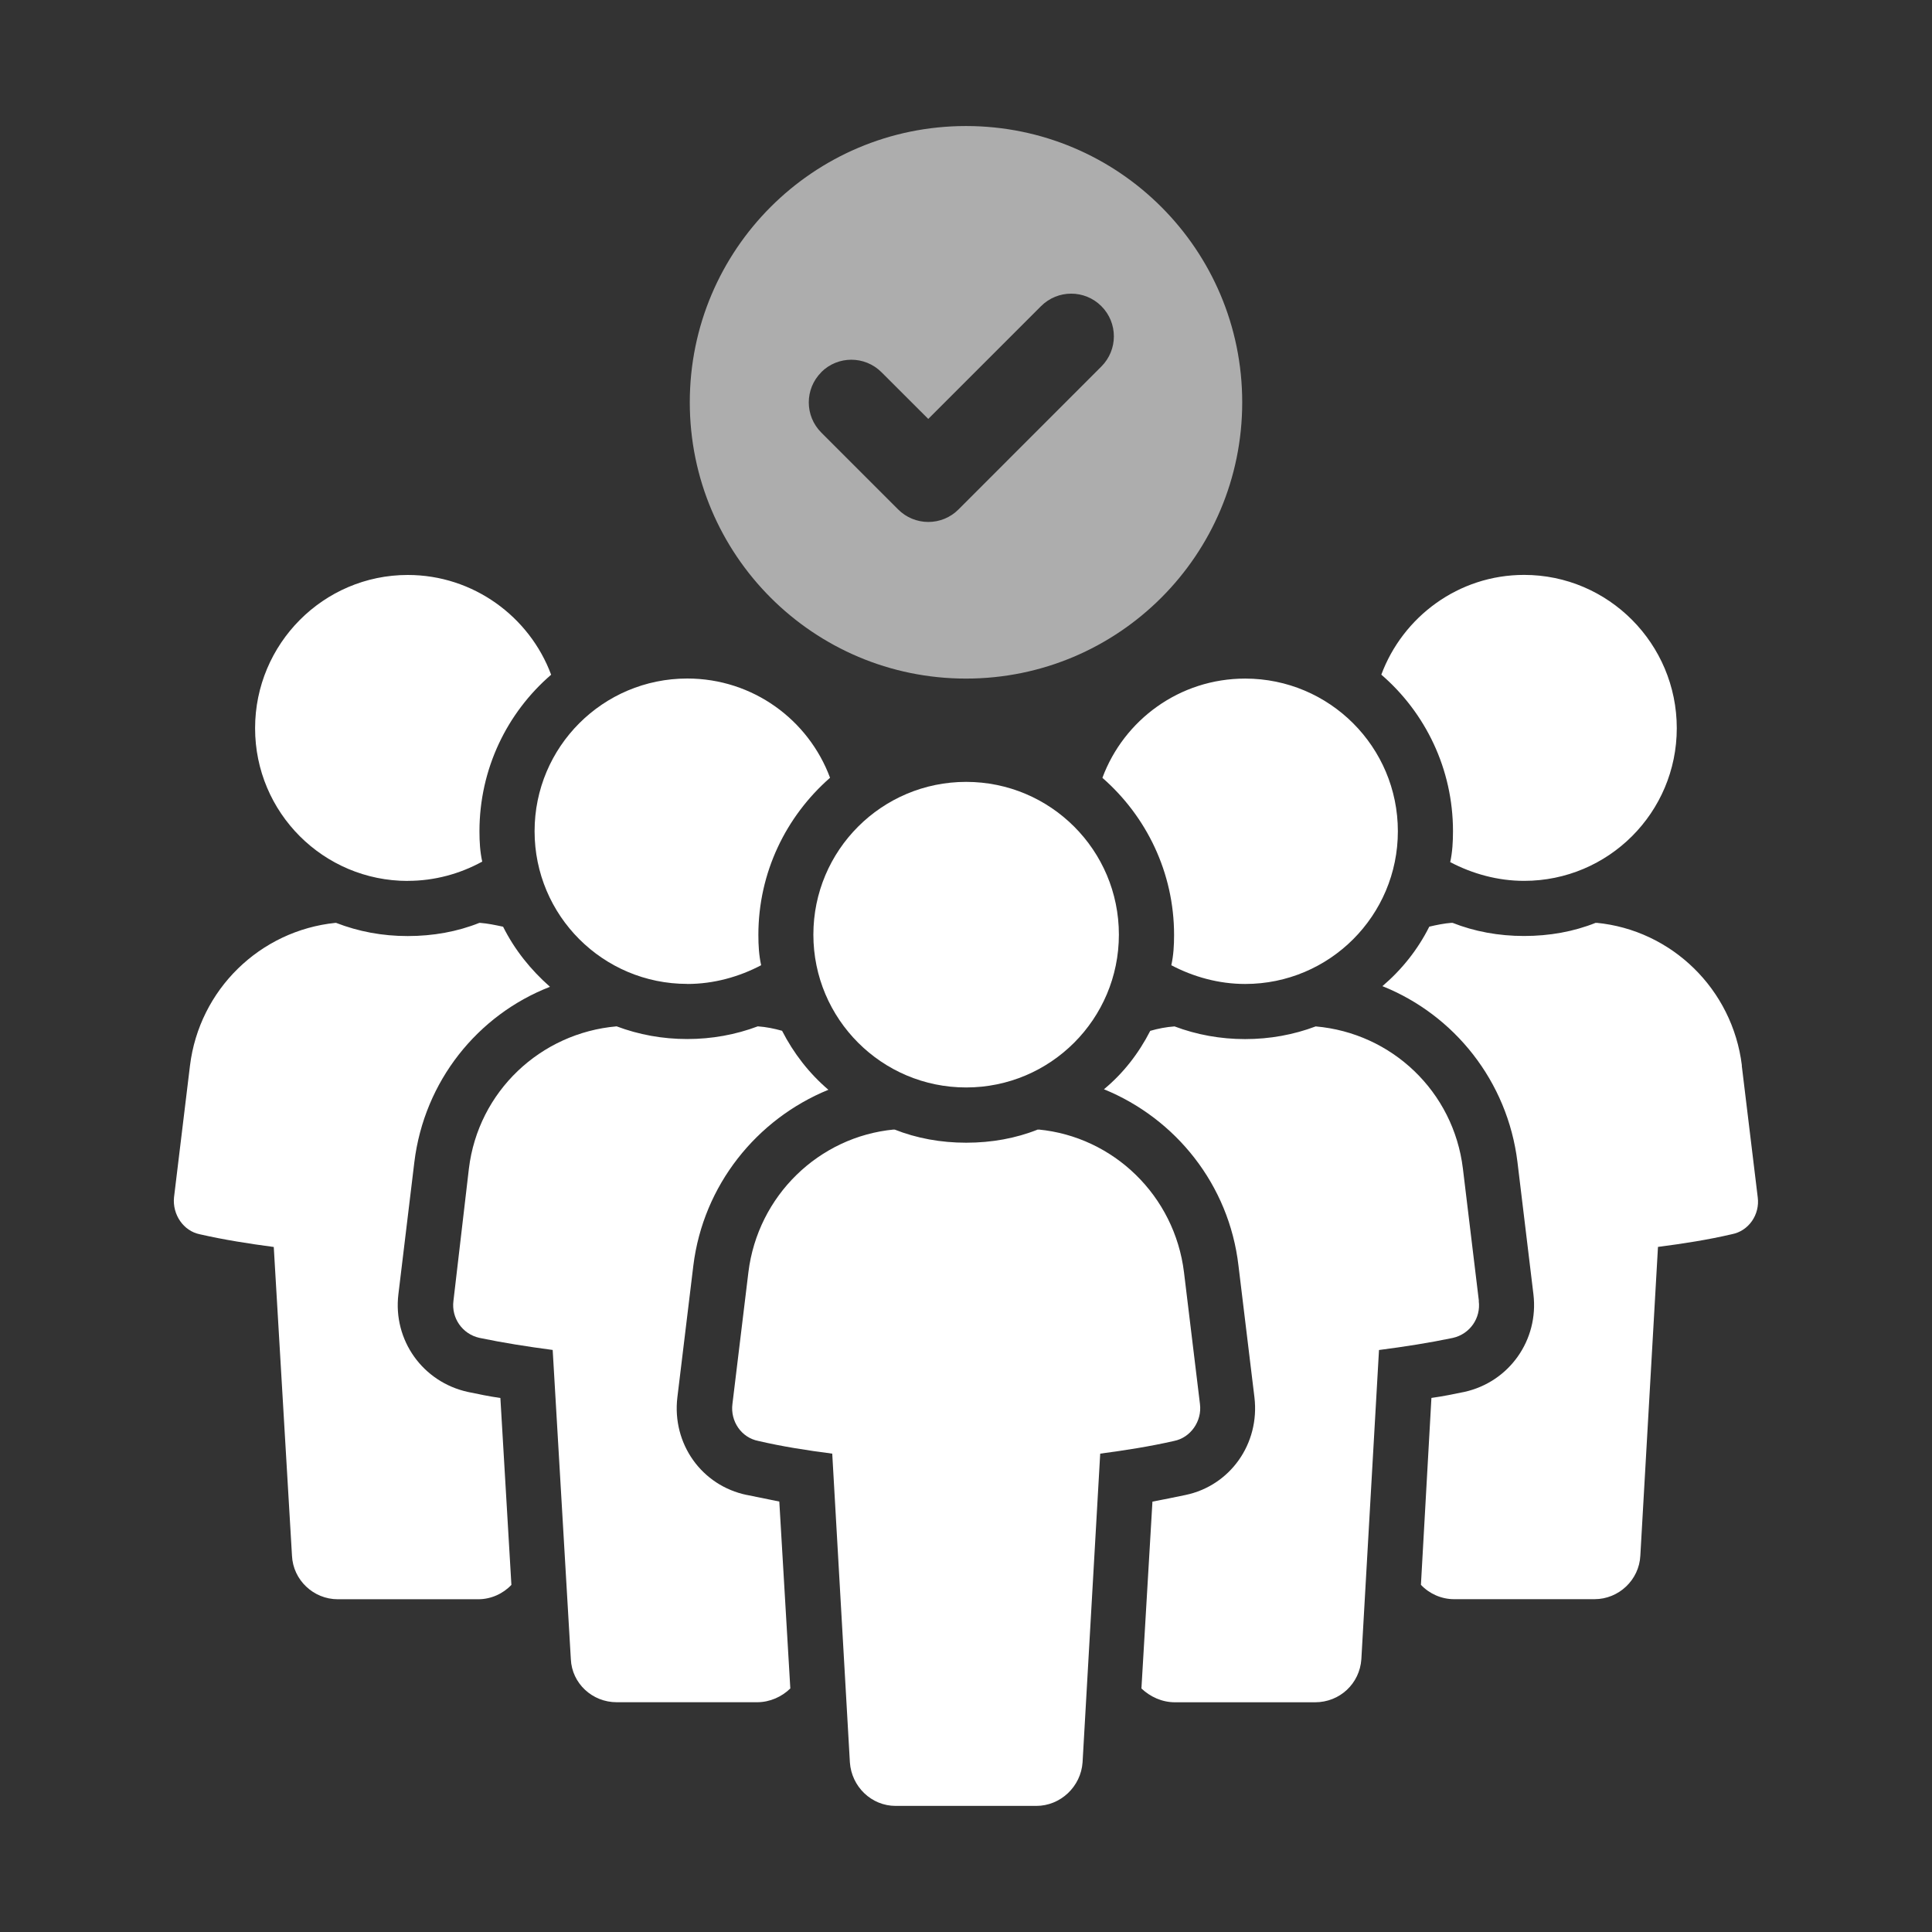
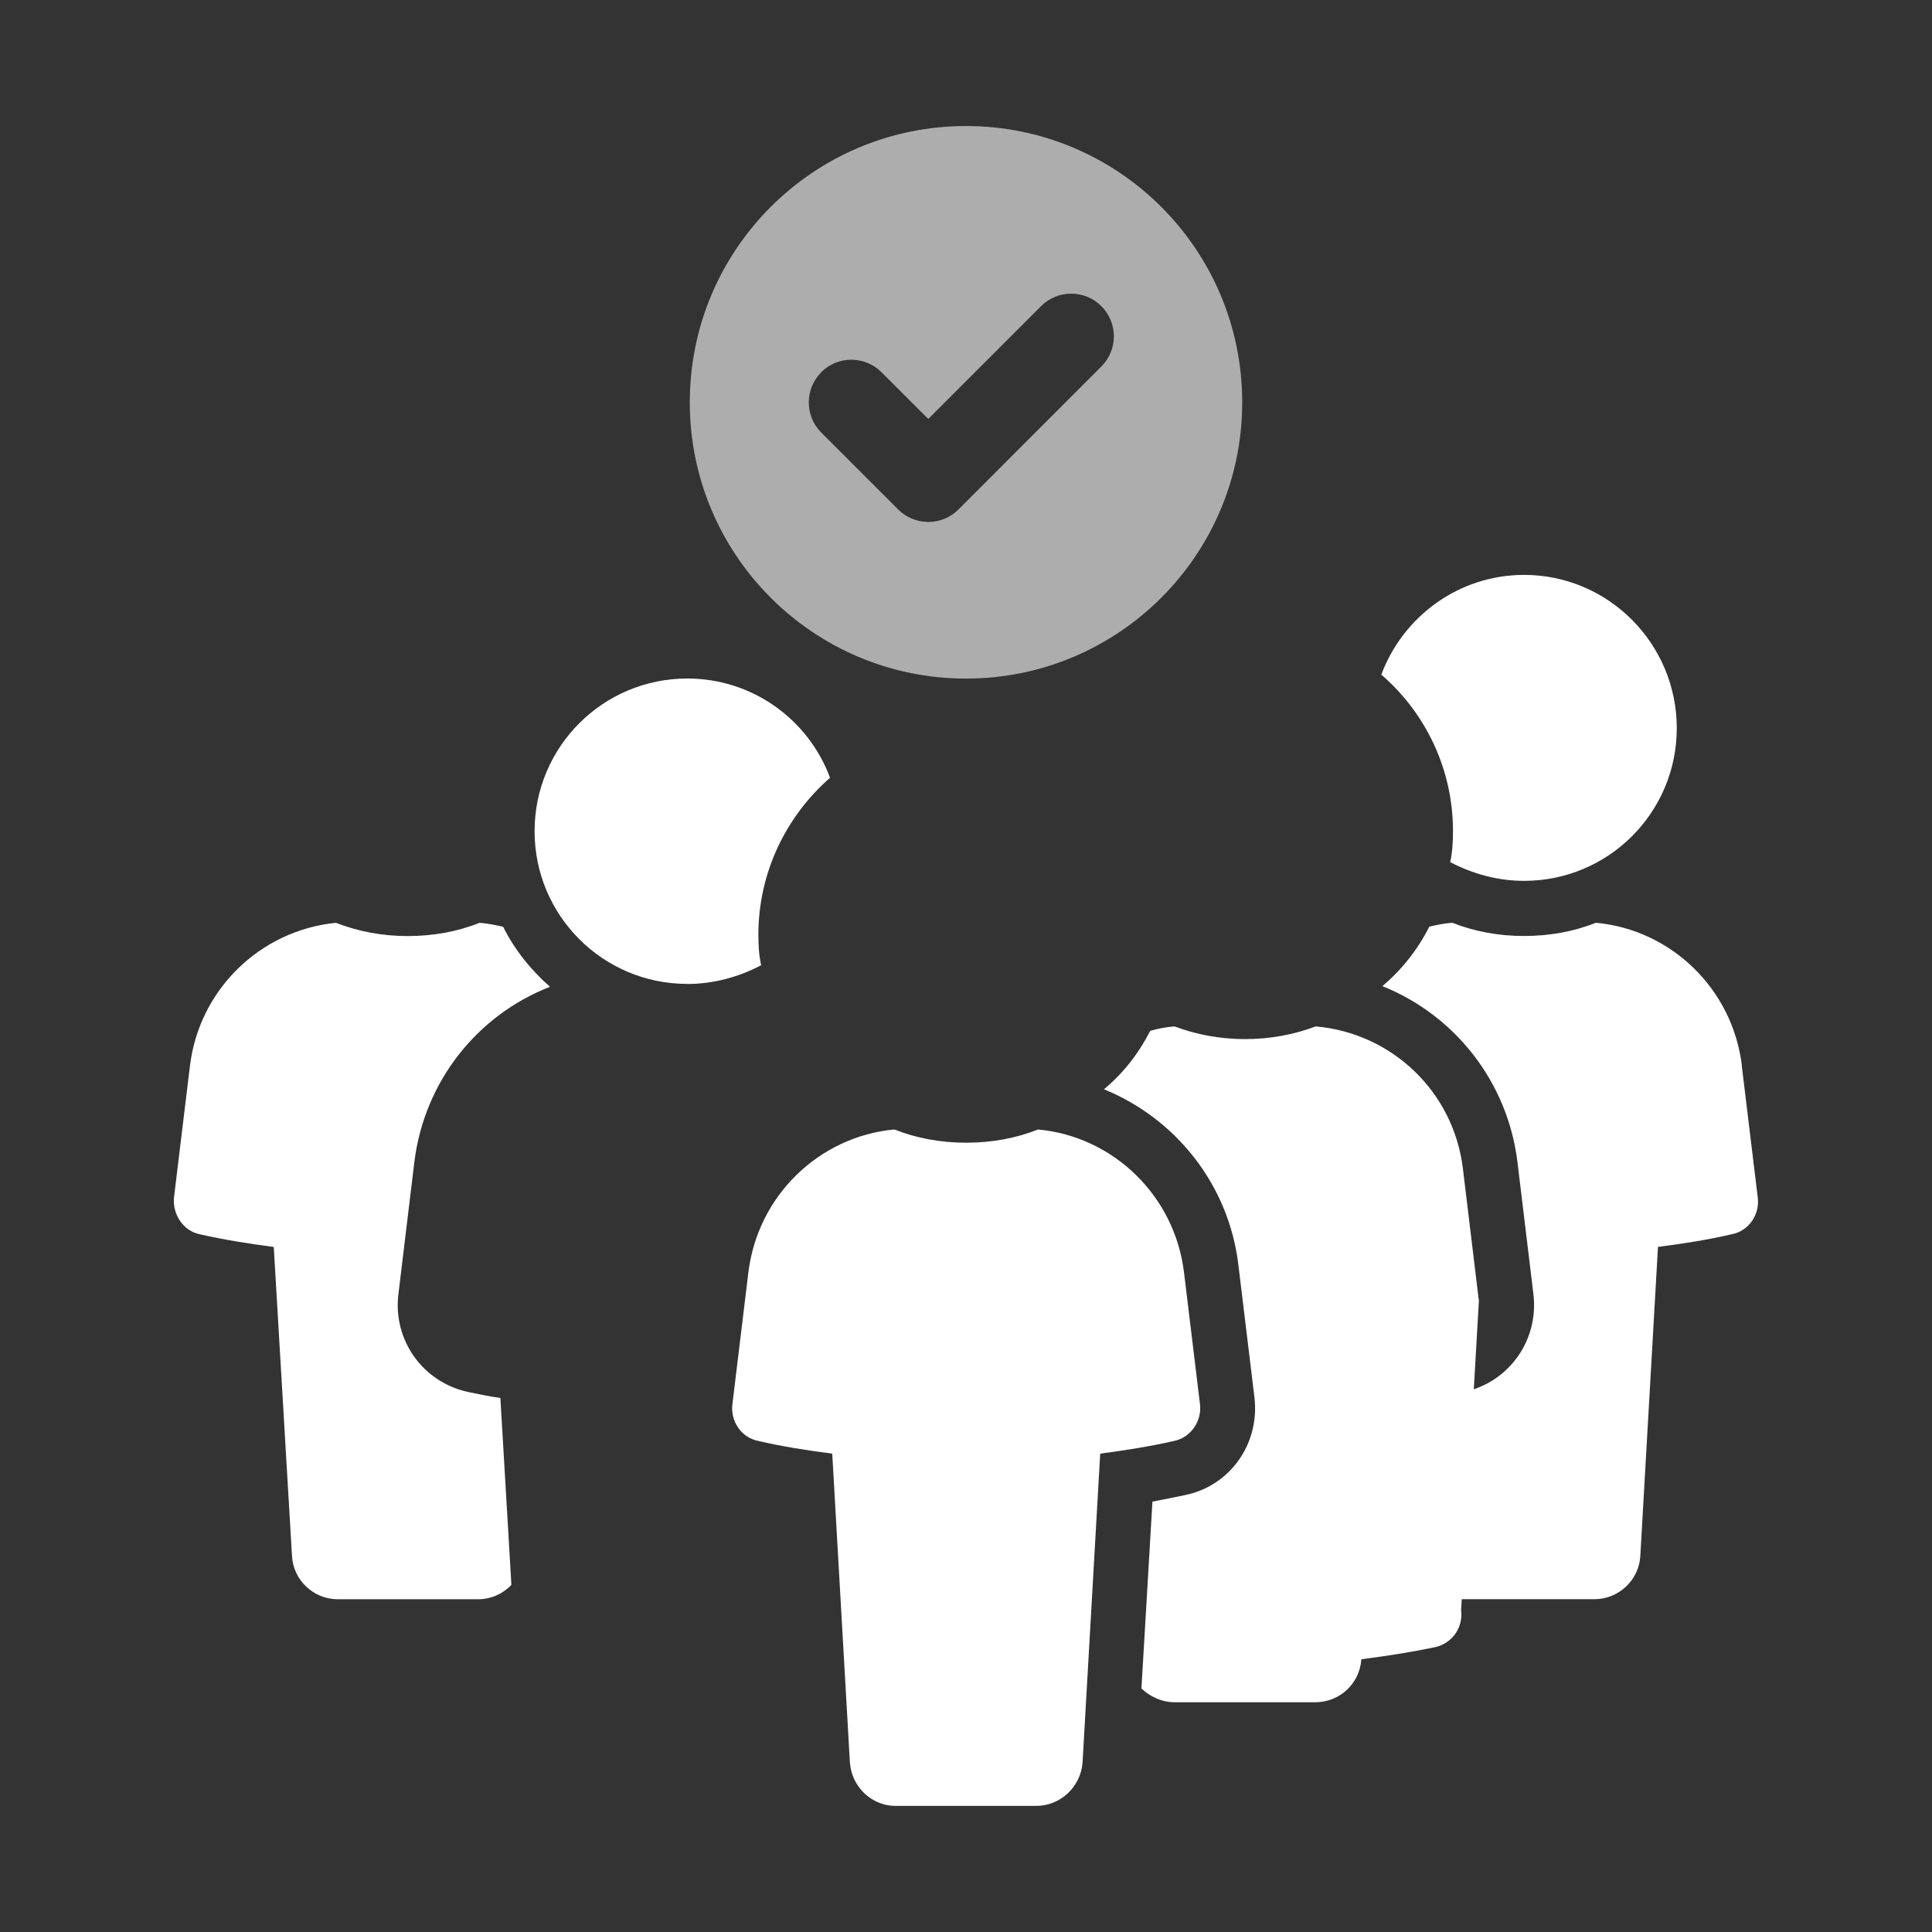
<svg xmlns="http://www.w3.org/2000/svg" id="Calque_2" data-name="Calque 2" viewBox="0 0 300 300">
  <rect x="0" y="0" width="300" height="300" fill="#333333" stroke="none" />
  <defs>
    <style>
      .cls-1 {
        fill: none;
      }

      .cls-2 {
        fill: #fff;
      }

      .cls-3 {
        opacity: .6;
      }
    </style>
  </defs>
  <g id="Calque_1-2" data-name="Calque 1">
    <g>
      <rect class="cls-1" width="300" height="300" />
      <g>
        <g>
          <path class="cls-2" d="M72.65,216.14c-7.02-1.54-11.64-8.05-10.79-15.15l2.48-20.54c1.54-12.58,9.84-22.86,21.06-27.22-3-2.65-5.48-5.73-7.28-9.33-1.2-.26-2.4-.51-3.59-.6h-.09c-3.42,1.37-7.19,2.05-11.13,2.05s-7.62-.69-11.13-2.05h-.08c-11.73,1.2-21.15,10.36-22.6,22.17l-2.48,20.46c-.26,2.65,1.45,5.22,4.02,5.73,3.77.86,7.62,1.46,11.47,1.97l2.83,47.94c.17,3.77,3.34,6.76,7.1,6.76h21.83c1.97,0,3.85-.86,5.14-2.23l-1.71-29.02c-1.8-.26-3.42-.6-5.05-.94Z" />
-           <path class="cls-2" d="M63.32,136.78c4.19,0,8.13-1.11,11.56-2.99-.34-1.54-.43-3.08-.43-4.71,0-9.67,4.28-18.41,11.13-24.31-3.34-8.99-12.07-15.49-22.26-15.49-13.1,0-23.71,10.7-23.71,23.8s10.61,23.71,23.71,23.71Z" />
-           <path class="cls-2" d="M115.97,232.14c-7.02-1.45-11.64-7.96-10.79-15.15l2.48-20.46c1.54-12.5,9.85-22.77,20.97-27.31-3-2.57-5.39-5.65-7.19-9.16-1.2-.34-2.48-.6-3.77-.69-3.43,1.29-7.11,1.97-10.96,1.97s-7.53-.68-10.96-1.97c-11.81,1.03-21.49,10.1-22.94,22.09l-2.4,20.54c-.34,2.65,1.37,5.14,4.02,5.74,3.68.77,7.53,1.37,11.39,1.88l2.82,48.02c.17,3.77,3.34,6.68,7.11,6.68h21.83c1.97,0,3.85-.86,5.14-2.14l-1.71-29.02c-1.71-.34-3.42-.69-5.05-1.03Z" />
          <path class="cls-2" d="M106.72,152.79c4.11,0,8.05-1.11,11.47-2.91-.34-1.54-.43-3.08-.43-4.71,0-9.67,4.28-18.4,11.13-24.4-3.34-8.99-11.98-15.41-22.17-15.41-13.1,0-23.71,10.61-23.71,23.71s10.61,23.71,23.71,23.71Z" />
          <path class="cls-2" d="M270.48,165.46c-1.45-11.9-10.96-21.06-22.6-22.17q0,.09-.09,0c-3.42,1.37-7.19,2.05-11.13,2.05s-7.7-.69-11.13-2.05q-.08.09-.08,0c-1.2.09-2.4.34-3.51.6-1.8,3.59-4.28,6.68-7.28,9.24,11.13,4.45,19.43,14.73,20.97,27.31l2.48,20.54c.85,7.11-3.77,13.61-10.7,15.15-1.63.34-3.34.69-5.14.94l-1.63,29.02c1.28,1.37,3.17,2.23,5.13,2.23h21.83c3.77,0,6.93-3,7.11-6.76l2.74-47.94c3.94-.51,7.79-1.11,11.47-1.97,2.65-.51,4.37-3.08,4.02-5.73l-2.48-20.46Z" />
          <path class="cls-2" d="M225.19,133.87c3.43,1.8,7.36,2.91,11.47,2.91,13.1,0,23.71-10.61,23.71-23.71s-10.61-23.8-23.71-23.8c-10.19,0-18.83,6.51-22.17,15.49,6.85,5.91,11.13,14.64,11.13,24.31,0,1.63-.09,3.25-.43,4.79Z" />
-           <path class="cls-2" d="M229.64,202.01l-2.48-20.54c-1.45-11.98-11.04-21.06-22.86-22.09-3.42,1.29-7.11,1.97-10.96,1.97s-7.53-.68-10.96-1.97c-1.28.09-2.57.34-3.77.69-1.8,3.51-4.19,6.59-7.19,9.07,11.13,4.54,19.43,14.81,20.89,27.39l2.48,20.46c.85,7.19-3.77,13.7-10.7,15.15-1.63.34-3.34.69-5.14,1.03l-1.71,29.02c1.37,1.28,3.17,2.14,5.22,2.14h21.74c3.85,0,6.93-2.91,7.19-6.68l2.74-48.02c3.94-.51,7.79-1.11,11.47-1.88,2.65-.6,4.37-3.08,4.02-5.74Z" />
-           <path class="cls-2" d="M181.88,149.88c3.42,1.8,7.36,2.91,11.47,2.91,13.1,0,23.71-10.61,23.71-23.71s-10.61-23.71-23.71-23.71c-10.19,0-18.83,6.42-22.17,15.41,6.85,5.99,11.13,14.72,11.13,24.4,0,1.63-.09,3.17-.43,4.71Z" />
+           <path class="cls-2" d="M229.64,202.01l-2.48-20.54c-1.45-11.98-11.04-21.06-22.86-22.09-3.42,1.29-7.11,1.97-10.96,1.97s-7.53-.68-10.96-1.97c-1.28.09-2.57.34-3.77.69-1.8,3.51-4.19,6.59-7.19,9.07,11.13,4.54,19.43,14.81,20.89,27.39l2.48,20.46c.85,7.19-3.77,13.7-10.7,15.15-1.63.34-3.34.69-5.14,1.03l-1.71,29.02c1.37,1.28,3.17,2.14,5.22,2.14h21.74c3.85,0,6.93-2.91,7.19-6.68c3.94-.51,7.79-1.11,11.47-1.88,2.65-.6,4.37-3.08,4.02-5.74Z" />
          <path class="cls-2" d="M186.33,218.02l-2.48-20.46c-1.46-11.9-10.96-21.06-22.6-22.17q0,.09-.09,0c-3.42,1.37-7.19,2.05-11.13,2.05s-7.71-.69-11.13-2.05q-.09.09-.09,0c-11.64,1.11-21.14,10.27-22.6,22.17l-2.48,20.46c-.34,2.65,1.37,5.22,4.03,5.73,3.68.86,7.53,1.46,11.47,1.97l2.74,47.94c.26,3.77,3.34,6.76,7.11,6.76h21.83c3.77,0,6.93-3,7.19-6.76l2.74-47.94c3.85-.51,7.7-1.11,11.47-1.97,2.57-.51,4.36-3.08,4.02-5.73Z" />
-           <path class="cls-2" d="M150.02,168.86c13.1,0,23.72-10.62,23.72-23.73s-10.62-23.72-23.72-23.72-23.72,10.62-23.72,23.72,10.62,23.73,23.72,23.73Z" />
        </g>
        <g class="cls-3">
          <path class="cls-2" d="M150,105.37c23.69,0,42.89-19.2,42.89-42.9s-19.2-42.9-42.89-42.9-42.89,19.2-42.89,42.9,19.2,42.9,42.89,42.9ZM127.51,57.8c2.59-2.59,6.78-2.59,9.37,0l7.26,7.25,17.51-17.51c2.59-2.59,6.78-2.59,9.37,0,2.59,2.59,2.59,6.78,0,9.37l-22.19,22.2c-1.24,1.25-2.93,1.94-4.68,1.94s-3.45-.7-4.68-1.94l-11.94-11.94c-2.59-2.59-2.59-6.78,0-9.37Z" />
        </g>
      </g>
    </g>
  </g>
</svg>